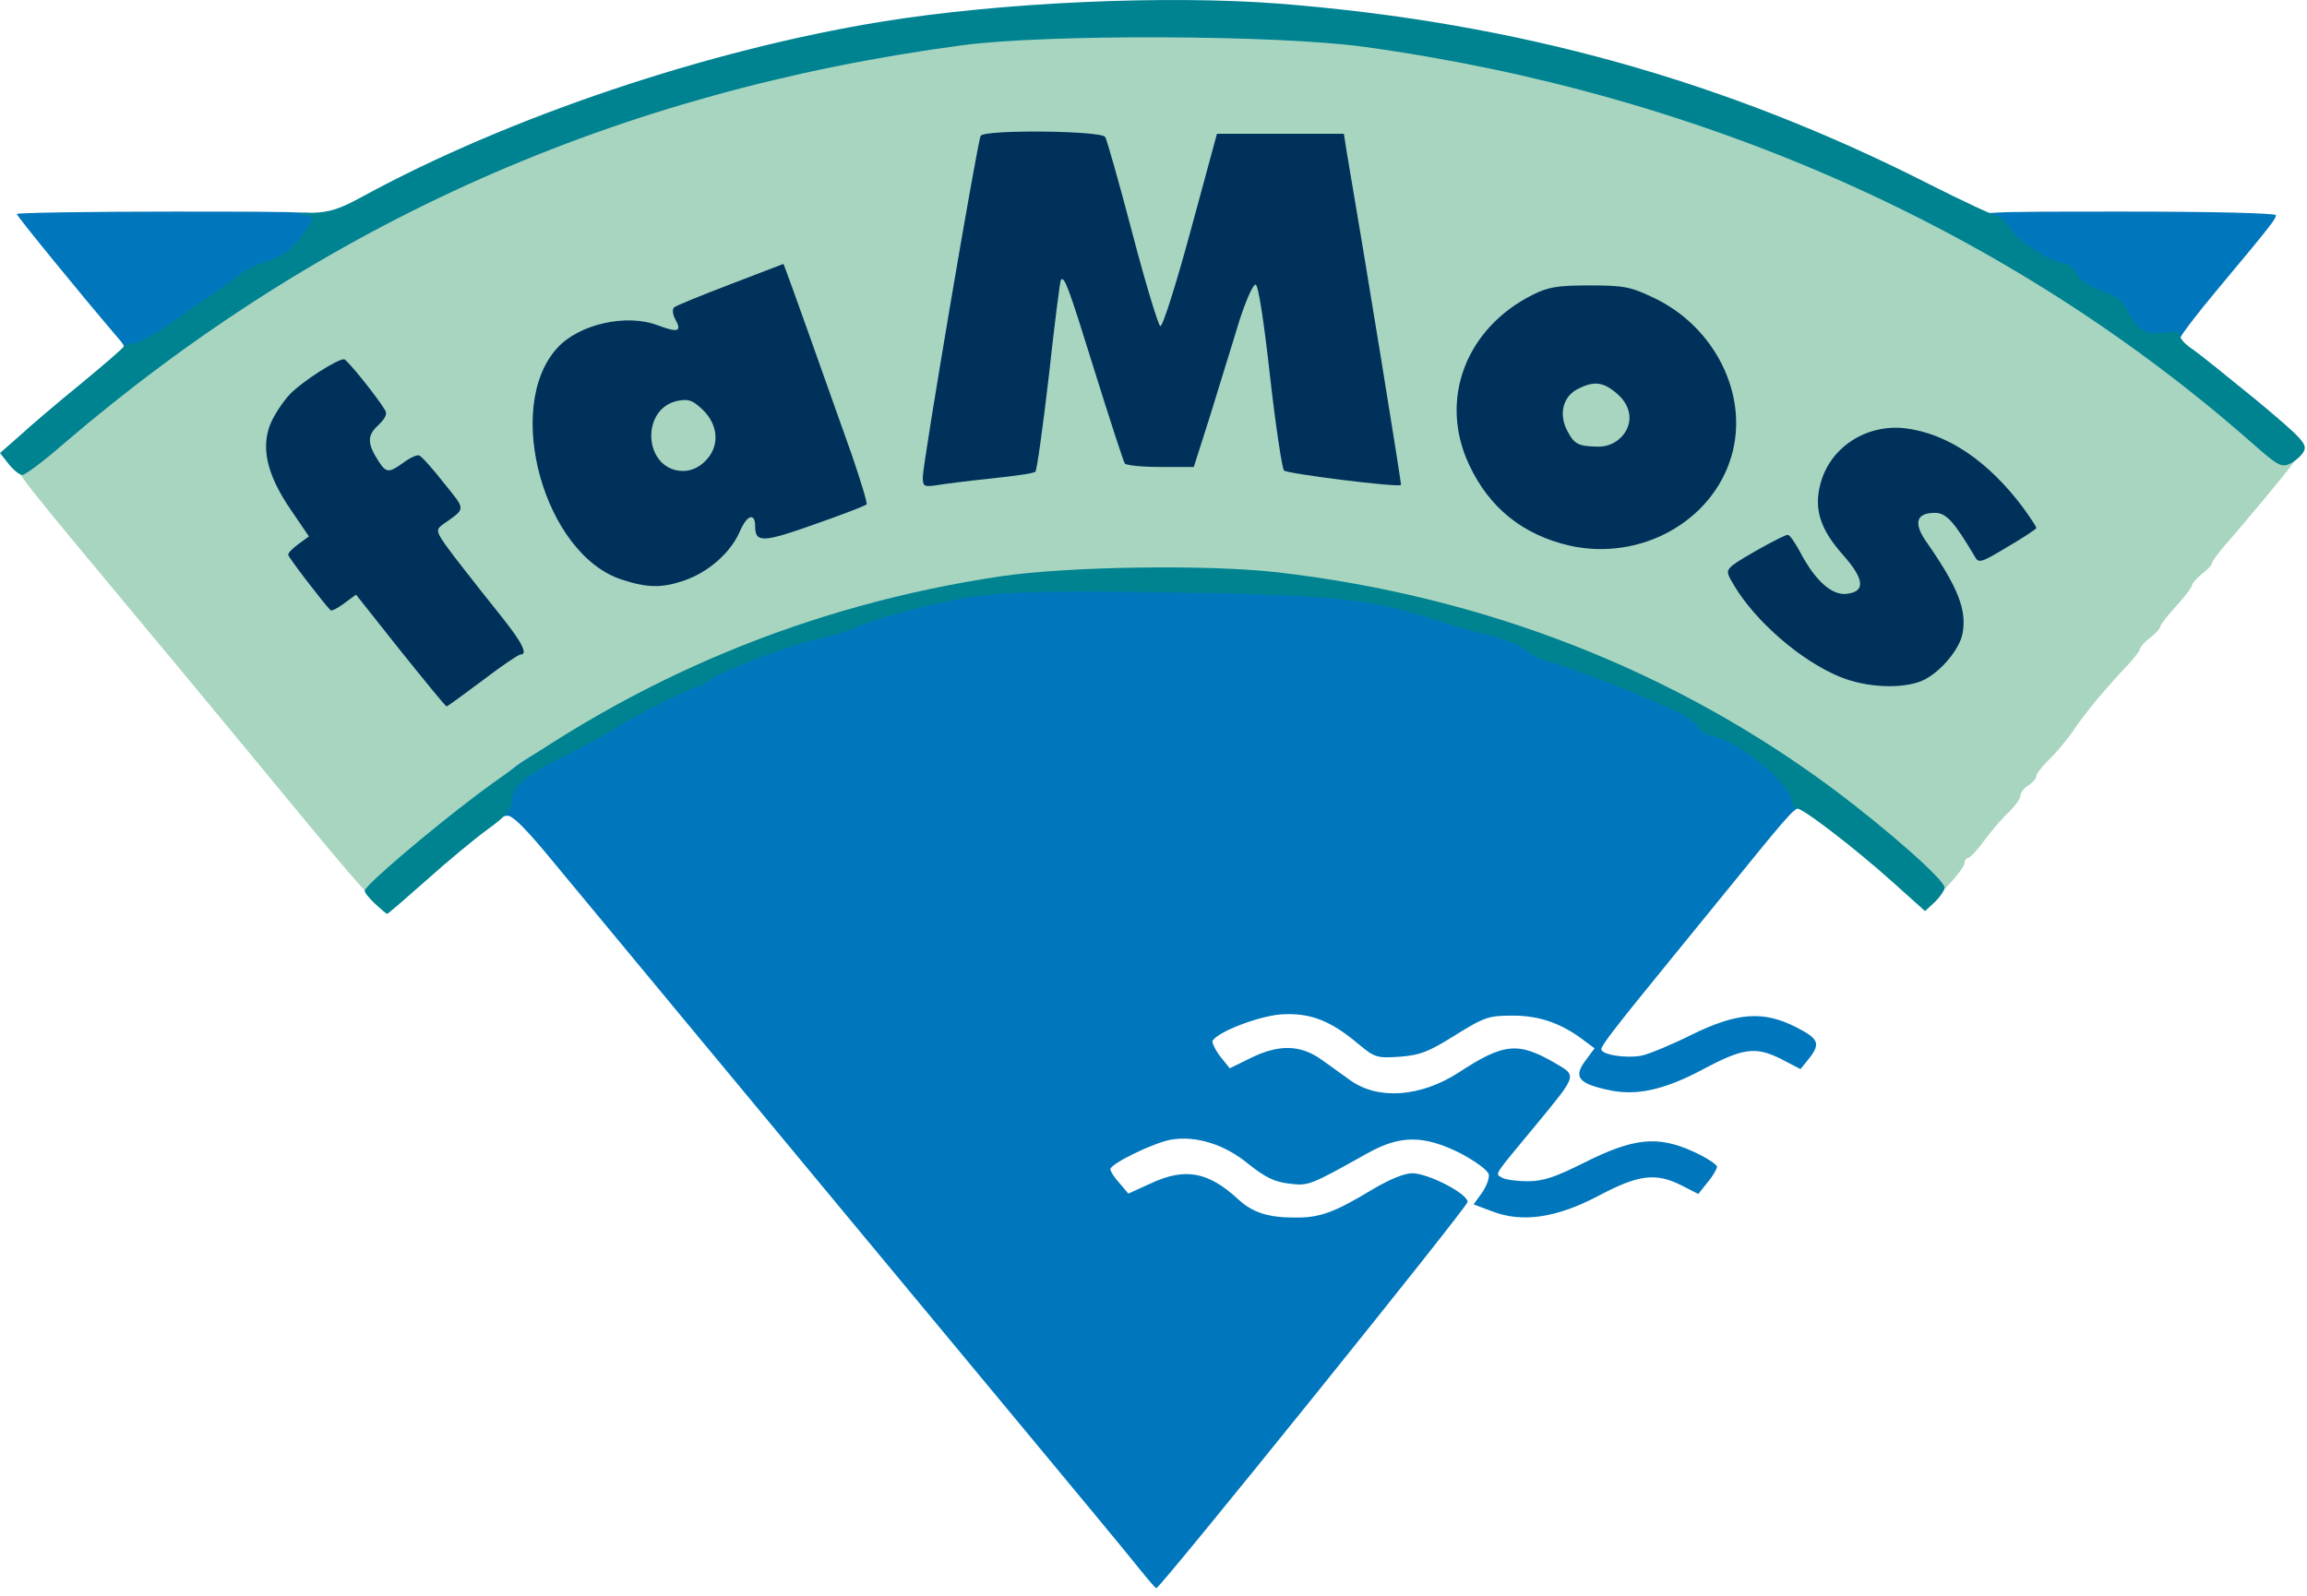
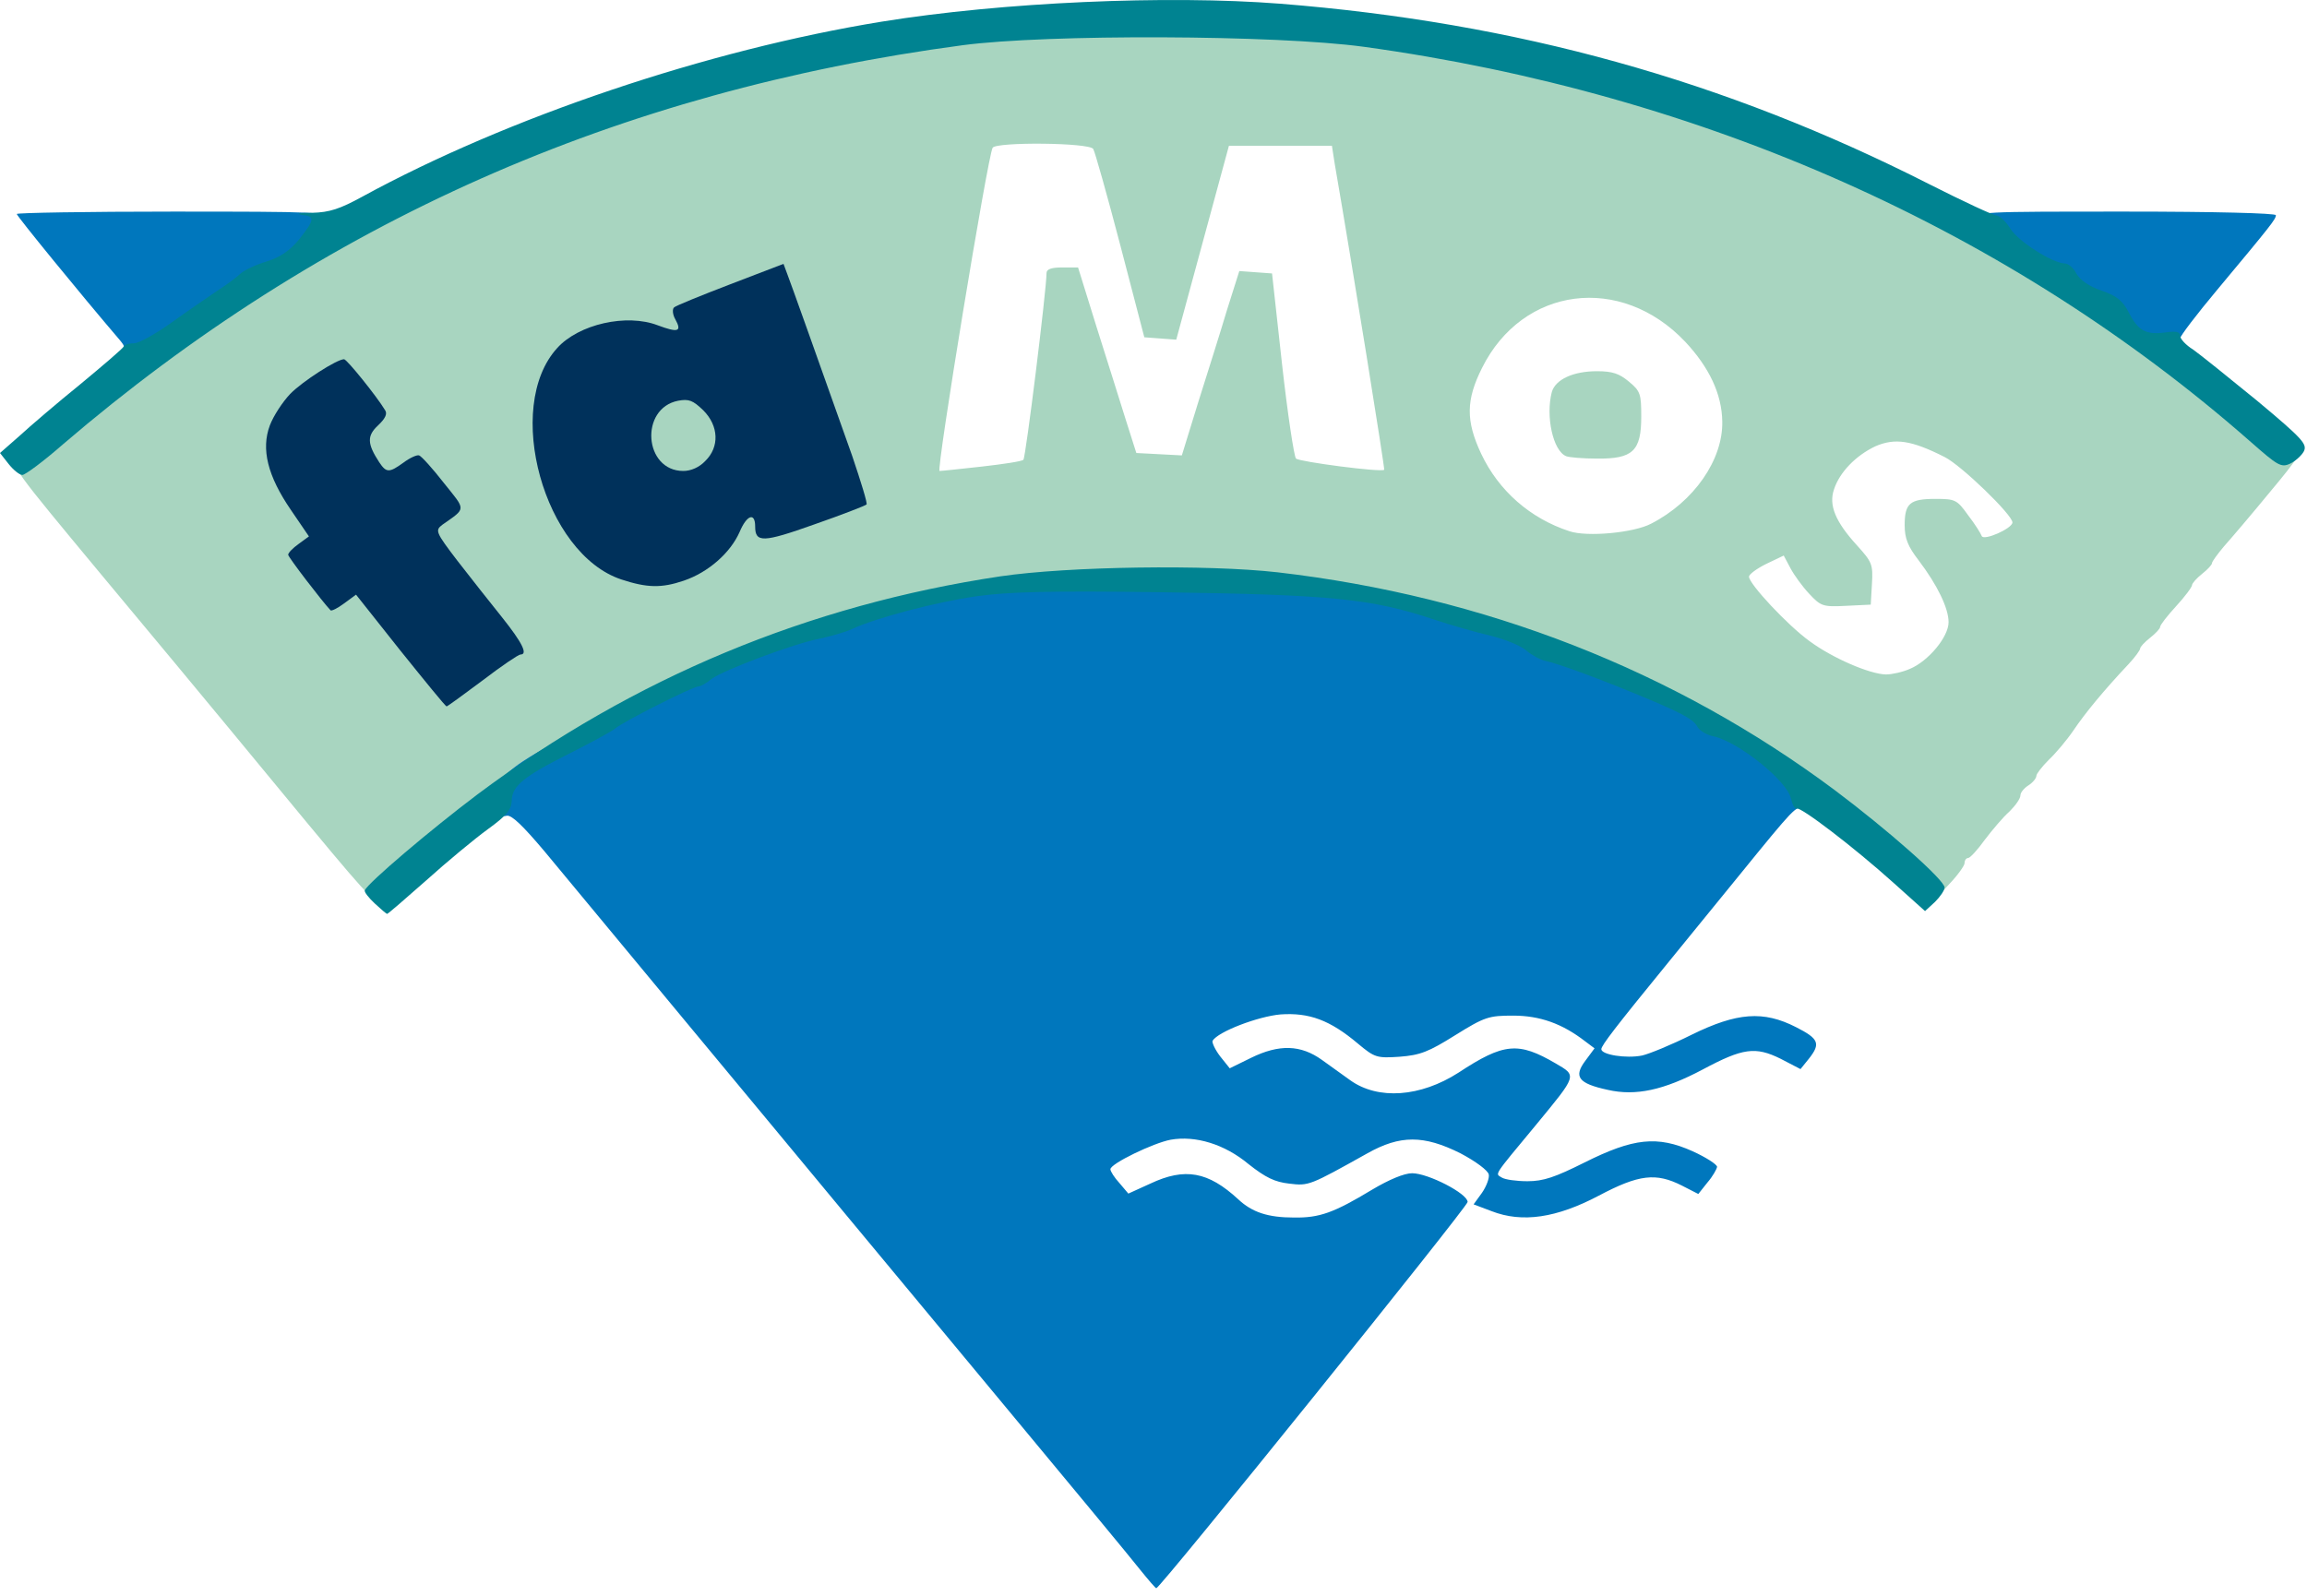
<svg xmlns="http://www.w3.org/2000/svg" width="289" height="200" viewBox="0 0 289 200" fill="none">
  <path d="M238.6 109.064C234.15 104.714 224.7 97.564 217.8 93.364C194.7 79.314 167.7 71.964 141.85 72.664C124.75 73.164 109.95 76.214 93.95 82.564C79.45 88.364 62.55 98.864 51.2 109.214C49.2 111.014 47.3 112.514 46.95 112.514C46.25 112.514 45.05 111.114 28.9 91.514C26.3 88.364 19 79.564 12.7 72.014C1.65 58.714 1.3 58.264 2.3 57.564C2.9 57.164 5.5 55.014 8.1 52.764C36.2 28.864 70.25 12.764 106.85 6.064C120.4 3.614 124.85 3.264 145.1 3.264C166 3.264 171.95 3.764 186.85 6.814C223.2 14.164 256.35 30.264 283.15 53.614C285 55.214 286.95 56.514 287.55 56.514C288.45 56.514 287.9 57.414 284.35 61.664C282.05 64.464 279.45 67.514 278.6 68.464C277.8 69.414 277.1 70.364 277.1 70.564C277.1 70.764 276.55 71.364 275.85 71.914C275.15 72.464 274.6 73.114 274.6 73.314C274.6 73.564 273.7 74.764 272.6 75.964C271.5 77.164 270.6 78.314 270.6 78.564C270.6 78.764 270.05 79.364 269.35 79.914C268.65 80.464 268.1 81.064 268.1 81.264C268.1 81.464 267.45 82.364 266.65 83.214C263.5 86.564 261.2 89.364 259.75 91.514C258.9 92.764 257.5 94.414 256.65 95.214C255.8 96.064 255.1 96.964 255.1 97.214C255.1 97.514 254.65 98.064 254.1 98.414C253.55 98.764 253.1 99.314 253.1 99.664C253.1 100.064 252.5 100.914 251.75 101.664C250.95 102.364 249.6 103.964 248.65 105.214C247.75 106.464 246.8 107.514 246.55 107.514C246.3 107.514 246.1 107.814 246.1 108.164C246.1 108.464 245.25 109.664 244.2 110.764L242.35 112.764L238.6 109.064ZM59.75 83.164L62.9 80.814L58 74.564C54 69.464 53.1 67.964 53.1 66.614C53.1 65.514 53.45 64.614 54.1 64.114C55.15 63.264 55.1 63.264 53.55 61.364C52.45 60.014 51.8 59.614 51.45 59.964C51.15 60.264 49.95 60.514 48.8 60.514C47.1 60.514 46.55 60.264 45.85 59.164C44.7 57.464 44.3 53.964 45.05 52.564C45.55 51.664 45.45 51.214 44.25 49.514C43.5 48.414 42.7 47.514 42.55 47.514C42.4 47.514 41.3 48.164 40.1 48.964C37.65 50.614 35.1 54.114 35.1 55.864C35.1 57.564 36.3 60.264 38.35 63.014C40.25 65.614 40.75 68.814 39.35 69.314C38.75 69.564 38.9 69.964 40.1 71.514C41.5 73.264 41.7 73.364 43.8 73.164L46 72.914L50.95 79.164C53.65 82.614 56.05 85.464 56.25 85.464C56.45 85.514 58.05 84.464 59.75 83.164ZM239.25 83.814C241.55 82.864 244.1 79.814 244.1 77.964C244.1 76.214 242.7 73.314 240.35 70.214C239 68.464 238.6 67.464 238.6 65.814C238.6 63.064 239.25 62.514 242.45 62.514C244.95 62.514 245.15 62.614 246.55 64.564C247.4 65.664 248.15 66.864 248.25 67.164C248.5 67.814 252.1 66.214 252.1 65.464C252.1 64.514 245.7 58.314 243.6 57.264C239.45 55.164 237.4 54.864 234.95 55.914C232.5 57.064 230.45 59.164 229.75 61.314C229.05 63.314 229.95 65.414 232.65 68.364C234.5 70.414 234.65 70.714 234.5 73.164L234.35 75.764L231.25 75.914C228.35 76.064 228.1 75.964 226.65 74.414C225.8 73.514 224.75 72.064 224.3 71.214L223.45 69.614L221.25 70.664C220.05 71.264 219.1 71.964 219.1 72.264C219.1 73.164 223.9 78.314 226.65 80.314C229.55 82.464 234.2 84.464 236.25 84.514C237 84.514 238.35 84.214 239.25 83.814ZM85.35 70.764C87.8 69.764 90.15 67.464 91.15 65.164C92.05 63.064 92.2 62.964 93.95 63.114C95.5 63.214 95.9 63.464 96 64.414C96.1 65.014 96.35 65.514 96.55 65.514C97.6 65.514 106.35 62.064 106.25 61.664C106.1 60.764 98.05 38.164 97.45 36.914L96.85 35.614L91.75 37.614C86.6 39.564 86.6 39.614 86.6 41.314C86.6 42.964 86.55 43.014 84.65 43.014C83.6 43.014 81.95 42.714 81.05 42.314C78.25 41.164 73.7 42.464 71.3 45.114C68.45 48.214 67.6 52.264 68.8 56.914C70.6 64.114 74.7 69.614 79.35 71.114C81.85 71.964 82.6 71.914 85.35 70.764ZM206.85 65.614C212.2 62.864 215.85 57.614 215.75 52.814C215.7 49.364 214.1 46.014 211.1 42.814C203.05 34.314 190.75 35.864 185.65 46.114C183.65 50.114 183.6 52.714 185.55 56.864C187.75 61.514 191.7 64.964 196.6 66.564C198.8 67.314 204.7 66.764 206.85 65.614ZM123 58.464C125.65 58.164 128 57.814 128.2 57.614C128.5 57.314 131.1 36.264 131.1 34.214C131.1 33.714 131.75 33.514 133.05 33.514H135.05L137.35 40.914C138.65 44.964 140.25 50.164 141 52.514L142.35 56.764L145.2 56.914L148.05 57.064L150.1 50.414C151.25 46.764 152.9 41.564 153.7 38.864L155.25 33.964L157.3 34.114L159.35 34.264L160.6 45.614C161.3 51.864 162.1 57.164 162.35 57.464C162.8 57.864 173.05 59.214 173.4 58.864C173.5 58.764 169.5 33.814 167.2 20.514L166.85 18.264H160.4H153.95L150.65 30.414L147.35 42.564L145.35 42.414L143.35 42.264L140.35 30.764C138.7 24.464 137.15 18.964 136.95 18.664C136.45 17.864 124.8 17.764 124.35 18.514C123.75 19.464 117.25 59.014 117.7 59.014C117.95 59.014 120.3 58.764 123 58.464Z" fill="#A8D5C0" />
  <path d="M81.35 59.264C80.25 58.214 80.1 57.614 80.1 54.614C80.1 49.864 80.9 48.914 85 48.614C87.9 48.414 88.15 48.464 89.6 49.914C90.95 51.314 91.1 51.714 91.1 54.764C91.1 57.614 90.95 58.214 89.85 59.264C88.85 60.314 88.15 60.514 85.6 60.514C83.05 60.514 82.35 60.314 81.35 59.264Z" fill="#A8D5C0" />
  <path d="M196.2 57.164C194.55 56.514 193.6 52.164 194.4 49.114C194.85 47.564 197.05 46.514 200.05 46.514C202 46.514 202.85 46.814 204.05 47.814C205.5 49.014 205.6 49.364 205.6 52.214C205.6 56.514 204.55 57.514 200.05 57.464C198.3 57.464 196.55 57.314 196.2 57.164Z" fill="#A8D5C0" />
  <path d="M142.8 196.664C141.75 195.314 134.25 186.264 126.15 176.514C118.05 166.764 108.8 155.614 105.6 151.764C102.4 147.914 93.55 137.214 85.9 128.014C78.25 118.814 70.3 109.164 68.2 106.664C65.5 103.464 64.1 102.114 63.5 102.214C62.75 102.414 62.6 102.064 62.6 100.014C62.6 97.814 62.75 97.464 64.5 96.114C65.5 95.314 68.25 93.664 70.6 92.514C72.95 91.364 75.2 90.114 75.6 89.764C76.5 88.964 85.3 84.514 86 84.514C86.25 84.514 87 84.114 87.65 83.564C89.15 82.464 98 79.114 101.25 78.514C102.6 78.214 104.4 77.714 105.25 77.314C108.4 75.864 117.65 73.514 122.2 72.964C127.8 72.314 163.65 72.664 168.85 73.464C175.05 74.364 177.25 74.814 181.1 76.114C183.15 76.814 186.35 77.714 188.25 78.164C190.1 78.614 192.1 79.464 192.7 80.014C193.35 80.564 194.4 81.164 195.1 81.314C196.65 81.664 200.7 83.114 205.6 85.114C211.85 87.664 213.6 88.564 214.1 89.514C214.35 90.014 215.3 90.564 216.15 90.764C217.75 91.114 223.2 94.714 224.8 96.414C225.75 97.464 226.6 101.914 225.8 101.364C225.05 100.914 224.75 101.214 217.85 109.714C214.25 114.114 210.25 119.064 208.85 120.764C202.4 128.664 200.6 131.014 200.6 131.464C200.6 132.164 203.7 132.664 205.7 132.264C206.6 132.064 209.4 130.914 211.9 129.664C217.6 126.864 220.9 126.614 225 128.714C227.85 130.164 228.1 130.764 226.6 132.664L225.55 133.964L223.05 132.664C219.9 131.114 218.35 131.314 213.3 134.014C208.4 136.614 204.9 137.364 201.4 136.564C197.7 135.764 197.1 134.914 198.6 132.914L199.75 131.364L198.55 130.464C195.7 128.264 192.9 127.264 189.55 127.264C186.5 127.264 186 127.414 182.3 129.714C178.95 131.814 177.9 132.214 175.35 132.414C172.45 132.614 172.2 132.514 170.1 130.764C166.6 127.814 164 126.864 160.4 127.114C157.6 127.364 152.6 129.264 151.9 130.414C151.8 130.614 152.2 131.514 152.85 132.364L154.05 133.864L156.7 132.564C160.25 130.814 162.95 130.914 165.6 132.814C166.7 133.614 168.3 134.764 169.15 135.364C172.65 137.864 177.95 137.464 182.7 134.414C188.4 130.664 190.2 130.514 194.9 133.264C197.55 134.814 197.6 134.664 192.45 140.914C186.9 147.614 187.3 147.014 188.15 147.564C188.55 147.814 190 148.014 191.35 148.014C193.35 148.014 194.8 147.514 198.5 145.664C204.6 142.614 207.6 142.264 212.05 144.264C213.7 145.014 215.1 145.914 215.1 146.214C215.05 146.514 214.55 147.414 213.9 148.164L212.75 149.614L210.7 148.564C207.45 146.914 205.3 147.164 200.3 149.814C195 152.614 190.7 153.264 186.85 151.764L184.6 150.914L185.65 149.464C186.2 148.664 186.6 147.614 186.5 147.164C186.4 146.664 184.85 145.514 182.95 144.514C178.35 142.214 175.4 142.214 171.3 144.514C164.05 148.564 163.95 148.614 161.5 148.314C159.7 148.114 158.55 147.564 156.4 145.864C153.4 143.364 149.75 142.264 146.65 142.814C144.5 143.214 139.1 145.814 139.1 146.514C139.1 146.764 139.6 147.564 140.25 148.264L141.35 149.564L144.1 148.314C148.45 146.264 151.35 146.814 155.1 150.264C156.85 151.914 158.85 152.564 162.1 152.564C165.3 152.614 167.1 151.964 171.9 149.064C174 147.814 175.9 147.014 176.9 147.014C178.9 147.014 183.85 149.564 183.85 150.614C183.85 151.214 145.35 199.014 144.85 199.014C144.75 199.014 143.85 197.964 142.8 196.664Z" fill="#0077BD" />
-   <path d="M15.1 44.014C15.7 43.614 15.7 43.464 15.05 42.664C10.05 36.814 2.1 27.064 2.1 26.814C2.1 26.664 10.9 26.514 21.6 26.514C39.85 26.514 41.1 26.564 41.1 27.414C41.05 29.764 37.65 33.464 34.75 34.314C33.5 34.714 32.1 35.364 31.65 35.764C31.2 36.214 29.85 37.214 28.6 38.014C27.35 38.864 24.8 40.614 22.85 42.014C19.8 44.214 19.1 44.514 16.85 44.514C15.15 44.514 14.6 44.364 15.1 44.014Z" fill="#0077BD" />
+   <path d="M15.1 44.014C15.7 43.614 15.7 43.464 15.05 42.664C10.05 36.814 2.1 27.064 2.1 26.814C2.1 26.664 10.9 26.514 21.6 26.514C39.85 26.514 41.1 26.564 41.1 27.414C41.05 29.764 37.65 33.464 34.75 34.314C31.2 36.214 29.85 37.214 28.6 38.014C27.35 38.864 24.8 40.614 22.85 42.014C19.8 44.214 19.1 44.514 16.85 44.514C15.15 44.514 14.6 44.364 15.1 44.014Z" fill="#0077BD" />
  <path d="M266.95 42.964C266.5 42.714 265.65 41.614 265.15 40.614C264.4 39.164 263.65 38.564 261.75 37.914C260.15 37.364 259.05 36.564 258.6 35.764C258.25 35.064 257.6 34.514 257.15 34.514C255.6 34.464 251.35 31.764 250.35 30.164C249.8 29.264 248.95 28.564 248.5 28.514C247.95 28.514 247.6 28.114 247.6 27.514C247.6 26.514 247.95 26.514 266.35 26.514C277.5 26.514 285.1 26.714 285.1 26.964C285.1 27.464 284.55 28.164 277.75 36.314C275.2 39.364 273.1 42.114 273.1 42.414C273.1 43.464 268.55 43.914 266.95 42.964Z" fill="#0077BD" />
  <path d="M50.15 81.514L44.6 74.514L43.1 75.614C42.3 76.214 41.5 76.614 41.4 76.464C40.4 75.414 36.1 69.814 36.1 69.514C36.1 69.264 36.7 68.664 37.4 68.164L38.7 67.214L36.45 63.914C33.5 59.614 32.7 56.264 33.8 53.314C34.25 52.114 35.4 50.364 36.35 49.364C37.85 47.814 42.2 45.014 43.1 45.014C43.45 45.014 47.2 49.664 48.25 51.414C48.55 51.864 48.25 52.464 47.35 53.314C45.95 54.614 46 55.614 47.5 57.914C48.4 59.264 48.75 59.264 50.55 57.964C51.35 57.364 52.25 56.964 52.5 57.064C52.8 57.164 54.2 58.714 55.6 60.514C58.4 64.014 58.45 63.614 55.4 65.764C54.5 66.464 54.55 66.664 57.3 70.264C58.9 72.314 61.4 75.514 62.9 77.364C65.45 80.564 66.15 82.014 65.2 82.014C64.95 82.014 62.8 83.464 60.45 85.264C58.05 87.064 56.05 88.514 55.95 88.514C55.8 88.514 53.25 85.364 50.15 81.514Z" fill="#00315B" />
-   <path d="M230.5 84.814C225.6 82.814 219.9 77.864 217.2 73.314C216.25 71.714 216.25 71.564 217 70.864C218.05 70.014 223.45 67.014 223.95 67.014C224.2 67.014 224.85 67.964 225.5 69.164C227.35 72.714 229.45 74.614 231.3 74.414C233.7 74.164 233.6 72.614 230.9 69.564C228 66.314 227.2 63.764 228.05 60.614C229.25 56.064 233.75 53.114 238.65 53.664C243.95 54.314 249.05 57.764 253.4 63.564C254.35 64.864 255.1 66.014 255.1 66.164C255.1 66.264 253.5 67.364 251.5 68.514C248.2 70.514 247.85 70.614 247.4 69.764C244.8 65.364 243.8 64.264 242.4 64.264C240 64.264 239.65 65.564 241.4 68.014C245.3 73.614 246.4 76.464 245.85 79.364C245.5 81.414 242.9 84.414 240.75 85.314C238.25 86.364 233.75 86.164 230.5 84.814Z" fill="#00315B" />
  <path d="M77.85 72.614C68.15 69.414 63.05 51.014 69.8 43.614C72.5 40.614 78.5 39.264 82.4 40.764C84.95 41.714 85.45 41.564 84.6 40.014C84.25 39.414 84.2 38.714 84.45 38.514C84.65 38.314 87.85 37.014 91.5 35.614L98.15 33.064L98.65 34.414C99.15 35.714 102.3 44.564 106.75 57.114C107.85 60.364 108.7 63.114 108.55 63.214C108.4 63.364 105.45 64.514 102 65.714C95.55 68.014 94.6 68.014 94.6 65.964C94.6 64.164 93.55 64.514 92.65 66.664C91.5 69.264 88.75 71.714 85.65 72.764C82.85 73.714 81.05 73.664 77.85 72.614ZM88.35 57.764C90.15 56.014 90.05 53.364 88.1 51.414C86.8 50.164 86.3 49.964 84.95 50.214C80.1 51.164 80.65 59.014 85.6 59.014C86.55 59.014 87.6 58.564 88.35 57.764Z" fill="#00315B" />
-   <path d="M196.6 68.364C190.75 67.014 186.55 63.614 184.05 58.264C180.2 50.114 183.6 41.114 192.05 36.914C193.95 35.964 195.15 35.764 199.1 35.764C203.3 35.764 204.2 35.914 206.95 37.214C214.8 40.814 219.15 49.514 216.9 57.164C214.5 65.364 205.45 70.364 196.6 68.364ZM202.95 54.914C204.65 53.314 204.5 50.964 202.55 49.314C200.8 47.814 199.65 47.714 197.6 48.764C195.8 49.714 195.25 51.864 196.3 53.914C197.2 55.664 197.7 55.914 200.05 55.964C201.2 56.014 202.2 55.614 202.95 54.914Z" fill="#00315B" />
-   <path d="M115.6 59.764C115.6 58.064 122.45 17.664 122.85 17.014C123.35 16.214 137.95 16.364 138.45 17.164C138.65 17.464 140.2 22.914 141.85 29.214C143.5 35.514 145.1 40.764 145.35 40.864C145.65 40.964 147.35 35.564 149.15 28.914L152.45 16.764H160.4H168.35L168.7 19.014C171.05 32.714 175.6 60.714 175.5 60.764C175.15 61.114 161.3 59.364 160.85 58.964C160.6 58.664 159.8 53.364 159.1 47.164C158.35 40.414 157.65 35.764 157.3 35.664C157 35.564 156.1 37.564 155.2 40.364C154.4 43.064 152.75 48.264 151.65 51.914L149.55 58.514H145.35C143.05 58.514 141.05 58.314 140.9 58.064C140.75 57.864 139.05 52.664 137.15 46.564C133.85 35.964 133.35 34.564 132.9 35.064C132.8 35.164 132.1 40.564 131.4 47.014C130.65 53.464 129.9 58.914 129.7 59.114C129.5 59.314 127 59.664 124.1 59.964C121.2 60.264 118.1 60.664 117.25 60.814C115.75 61.014 115.6 60.964 115.6 59.764Z" fill="#00315B" />
  <path d="M46.95 113.214C46.2 112.514 45.6 111.764 45.7 111.564C46.1 110.614 53.95 103.964 59.85 99.514C79.4 84.914 101.3 75.814 125.35 72.214C133.85 70.964 151.25 70.714 160.05 71.714C185.95 74.714 209.75 84.014 229.85 99.014C236.45 103.964 243.6 110.264 243.6 111.214C243.6 111.564 243.05 112.364 242.4 113.014L241.15 114.164L237.25 110.664C232.25 106.164 225.5 101.014 225.05 101.314C224.85 101.414 224.55 100.864 224.35 100.064C223.9 97.864 217.8 92.964 214.65 92.264C213.8 92.114 212.85 91.514 212.6 91.014C212.1 90.064 210.35 89.164 204.1 86.614C199.2 84.614 195.15 83.164 193.6 82.814C192.9 82.664 191.85 82.064 191.2 81.514C190.6 80.964 188.6 80.114 186.75 79.664C184.85 79.214 181.65 78.314 179.6 77.614C171.8 75.014 166.75 74.514 145.6 74.214C131.35 74.014 126.25 74.164 122.35 74.714C117.35 75.414 109.75 77.414 106.75 78.814C105.9 79.214 104.1 79.714 102.75 80.014C99.5 80.614 90.65 83.964 89.15 85.064C88.5 85.614 87.75 86.014 87.5 86.014C86.8 86.014 78 90.464 77.1 91.264C76.7 91.614 74.1 93.014 71.35 94.414C65.55 97.314 64.1 98.514 64.1 100.414C64.05 101.464 63.45 102.214 61.1 103.914C59.45 105.114 55.95 108.014 53.4 110.314C50.8 112.614 48.6 114.514 48.5 114.514C48.4 114.514 47.7 113.914 46.95 113.214Z" fill="#008391" />
  <path d="M1.1 58.164L0 56.764L2.45 54.614C3.75 53.414 7.2 50.464 10.1 48.114C13 45.714 15.45 43.614 15.5 43.414C15.6 43.164 16.2 43.014 16.8 43.014C17.4 43.014 19.45 41.864 21.35 40.514C23.3 39.114 25.85 37.364 27.1 36.514C28.35 35.714 29.7 34.714 30.15 34.264C30.6 33.864 32.05 33.164 33.4 32.764C35.15 32.214 36.3 31.414 37.5 29.964C39.45 27.464 39.5 27.114 37.75 26.914C36.95 26.764 37.6 26.664 39.1 26.664C41.3 26.614 42.6 26.164 45.35 24.664C63.55 14.714 88.6 6.264 110.45 2.714C125.6 0.264 146.25 -0.636 160.35 0.464C190 2.814 216.05 10.064 241.65 23.064C245.9 25.214 249.75 27.014 250.15 27.014C250.5 27.064 251.3 27.764 251.85 28.664C252.85 30.264 257.1 32.964 258.65 33.014C259.1 33.014 259.75 33.564 260.1 34.264C260.55 35.064 261.65 35.864 263.25 36.414C265.15 37.064 265.9 37.664 266.65 39.114C267.85 41.464 268.8 41.964 271.2 41.664C272.6 41.464 273.1 41.564 273.1 42.064C273.1 42.464 273.85 43.264 274.75 43.814C275.6 44.414 279.2 47.314 282.75 50.214C288.5 55.014 289.05 55.664 288.6 56.564C288.3 57.114 287.5 57.814 286.85 58.114C285.75 58.614 285.3 58.314 282 55.414C251.75 28.814 213.35 11.714 170.85 5.864C159.9 4.364 131.15 4.264 120.6 5.664C77.4 11.414 40.35 27.864 7.9 55.664C5.45 57.814 3.15 59.514 2.8 59.514C2.45 59.514 1.7 58.914 1.1 58.164Z" fill="#008391" />
</svg>